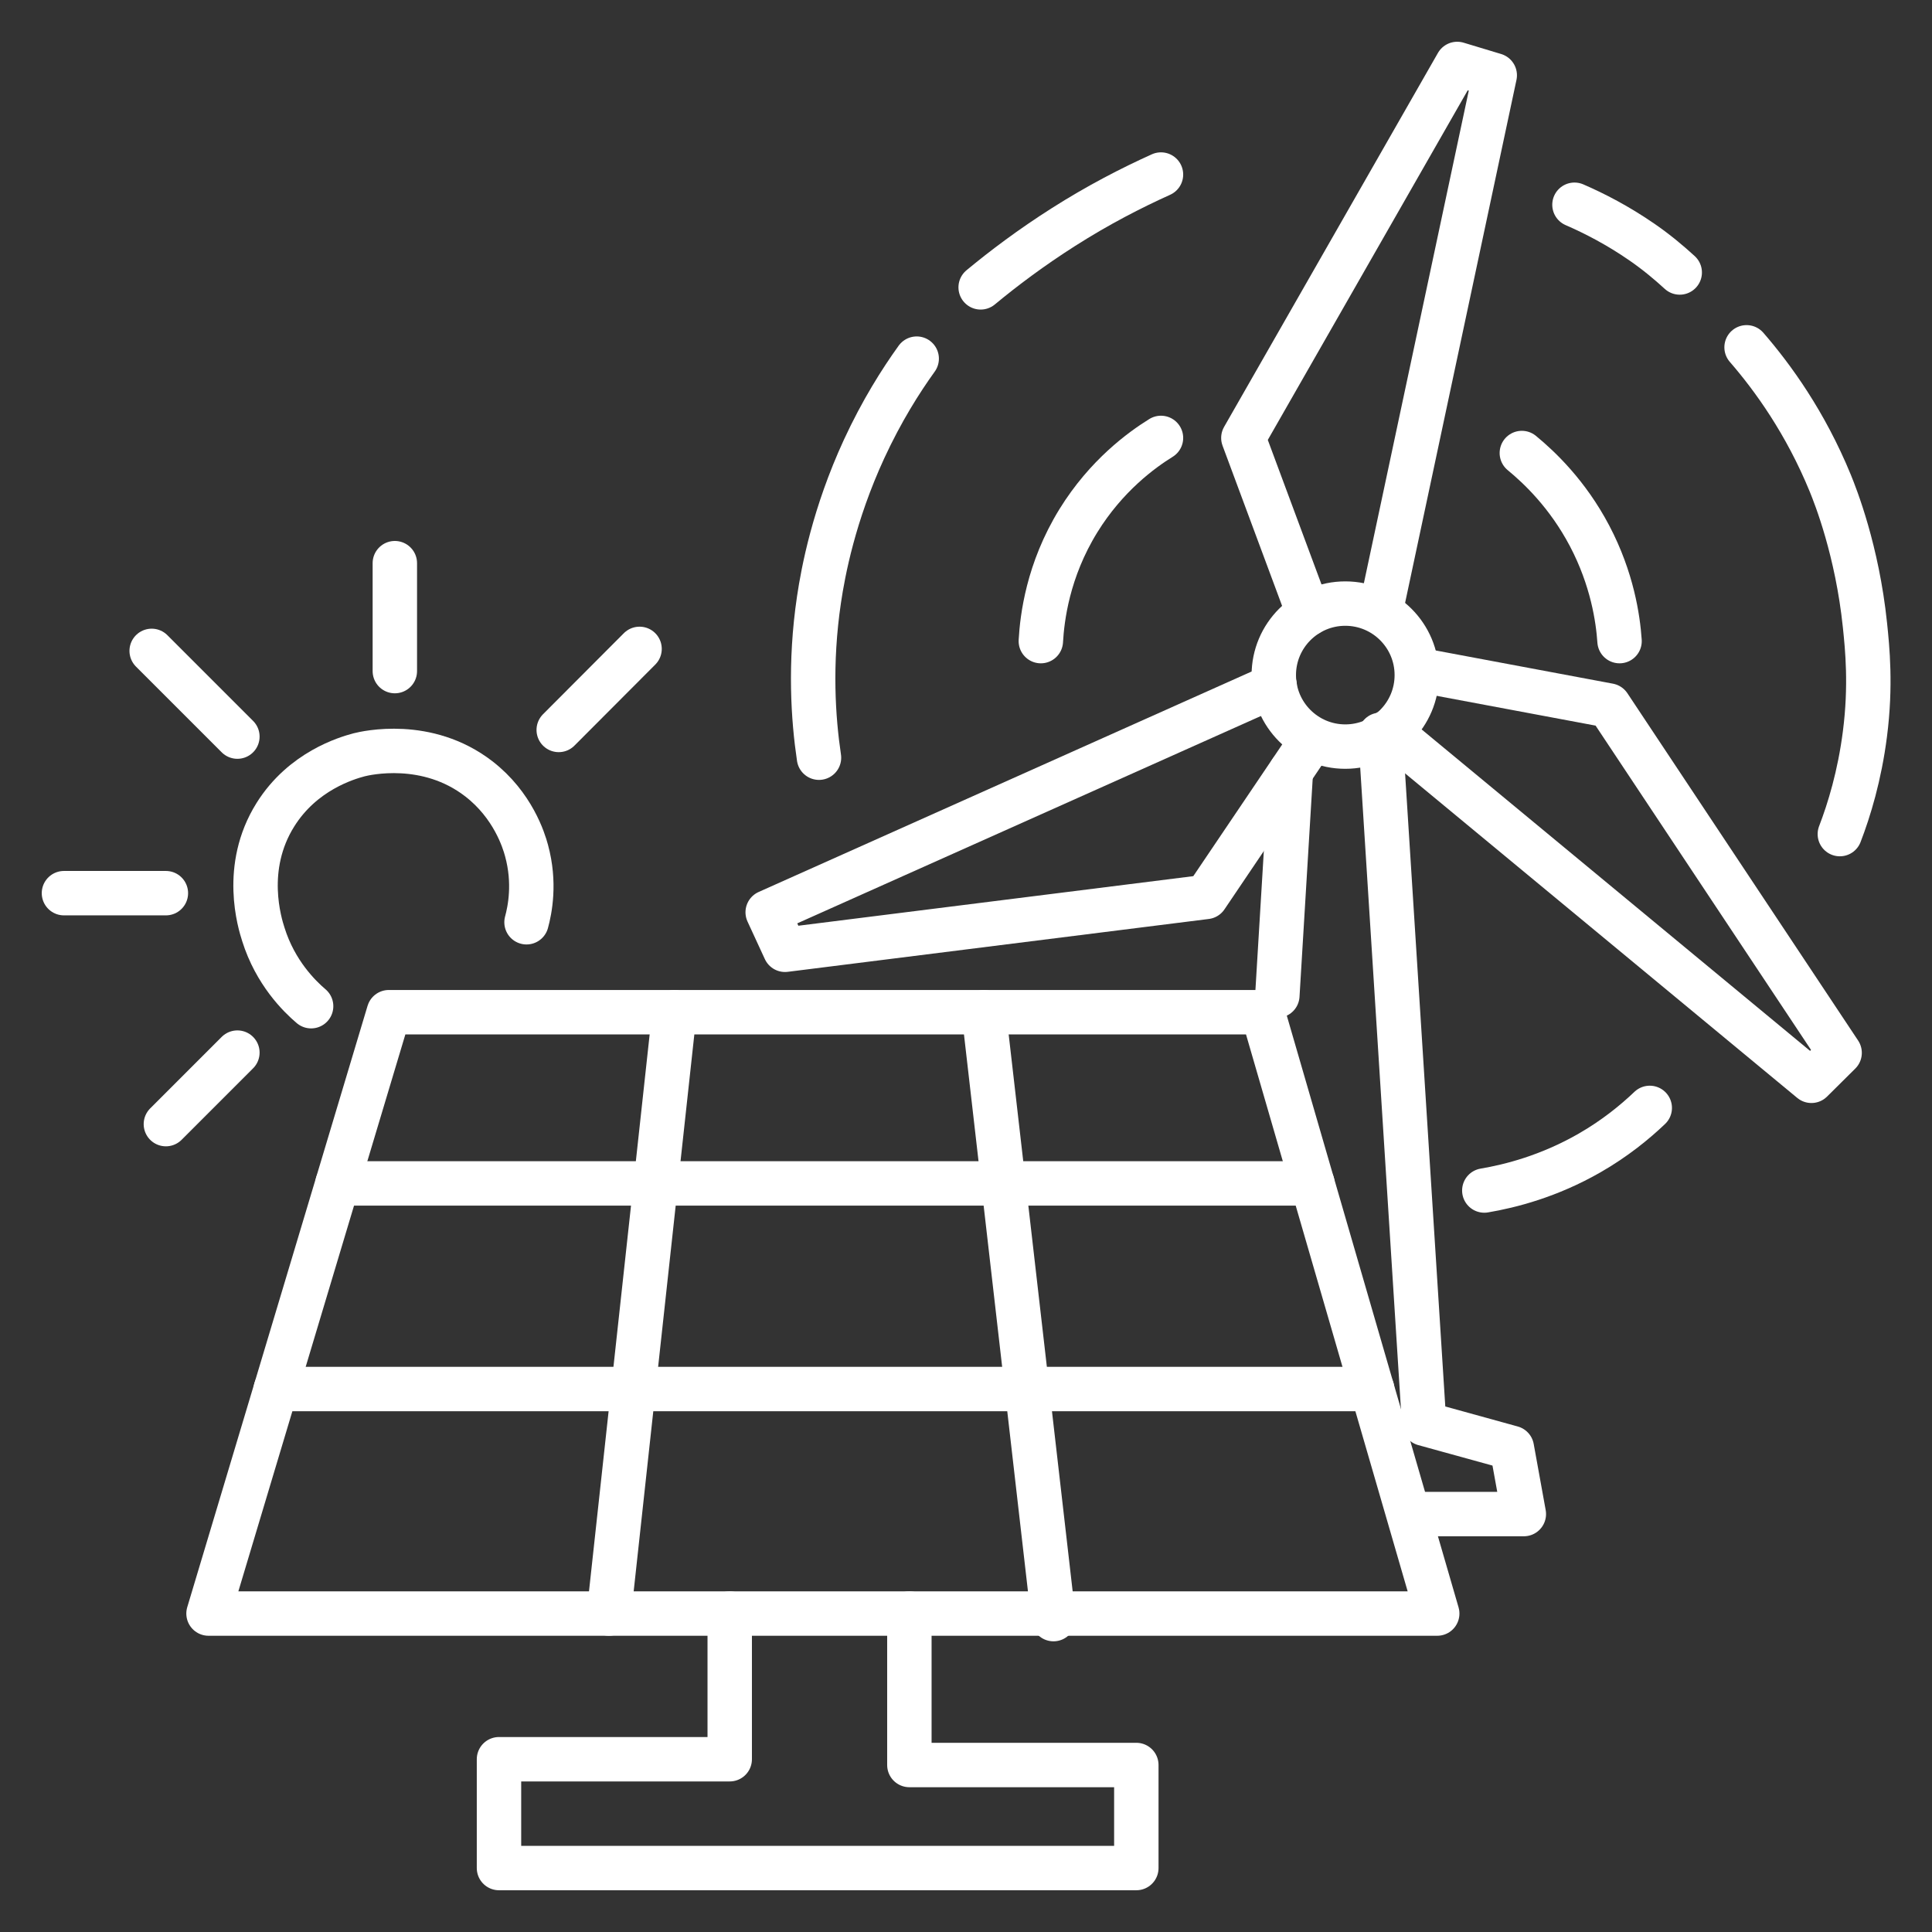
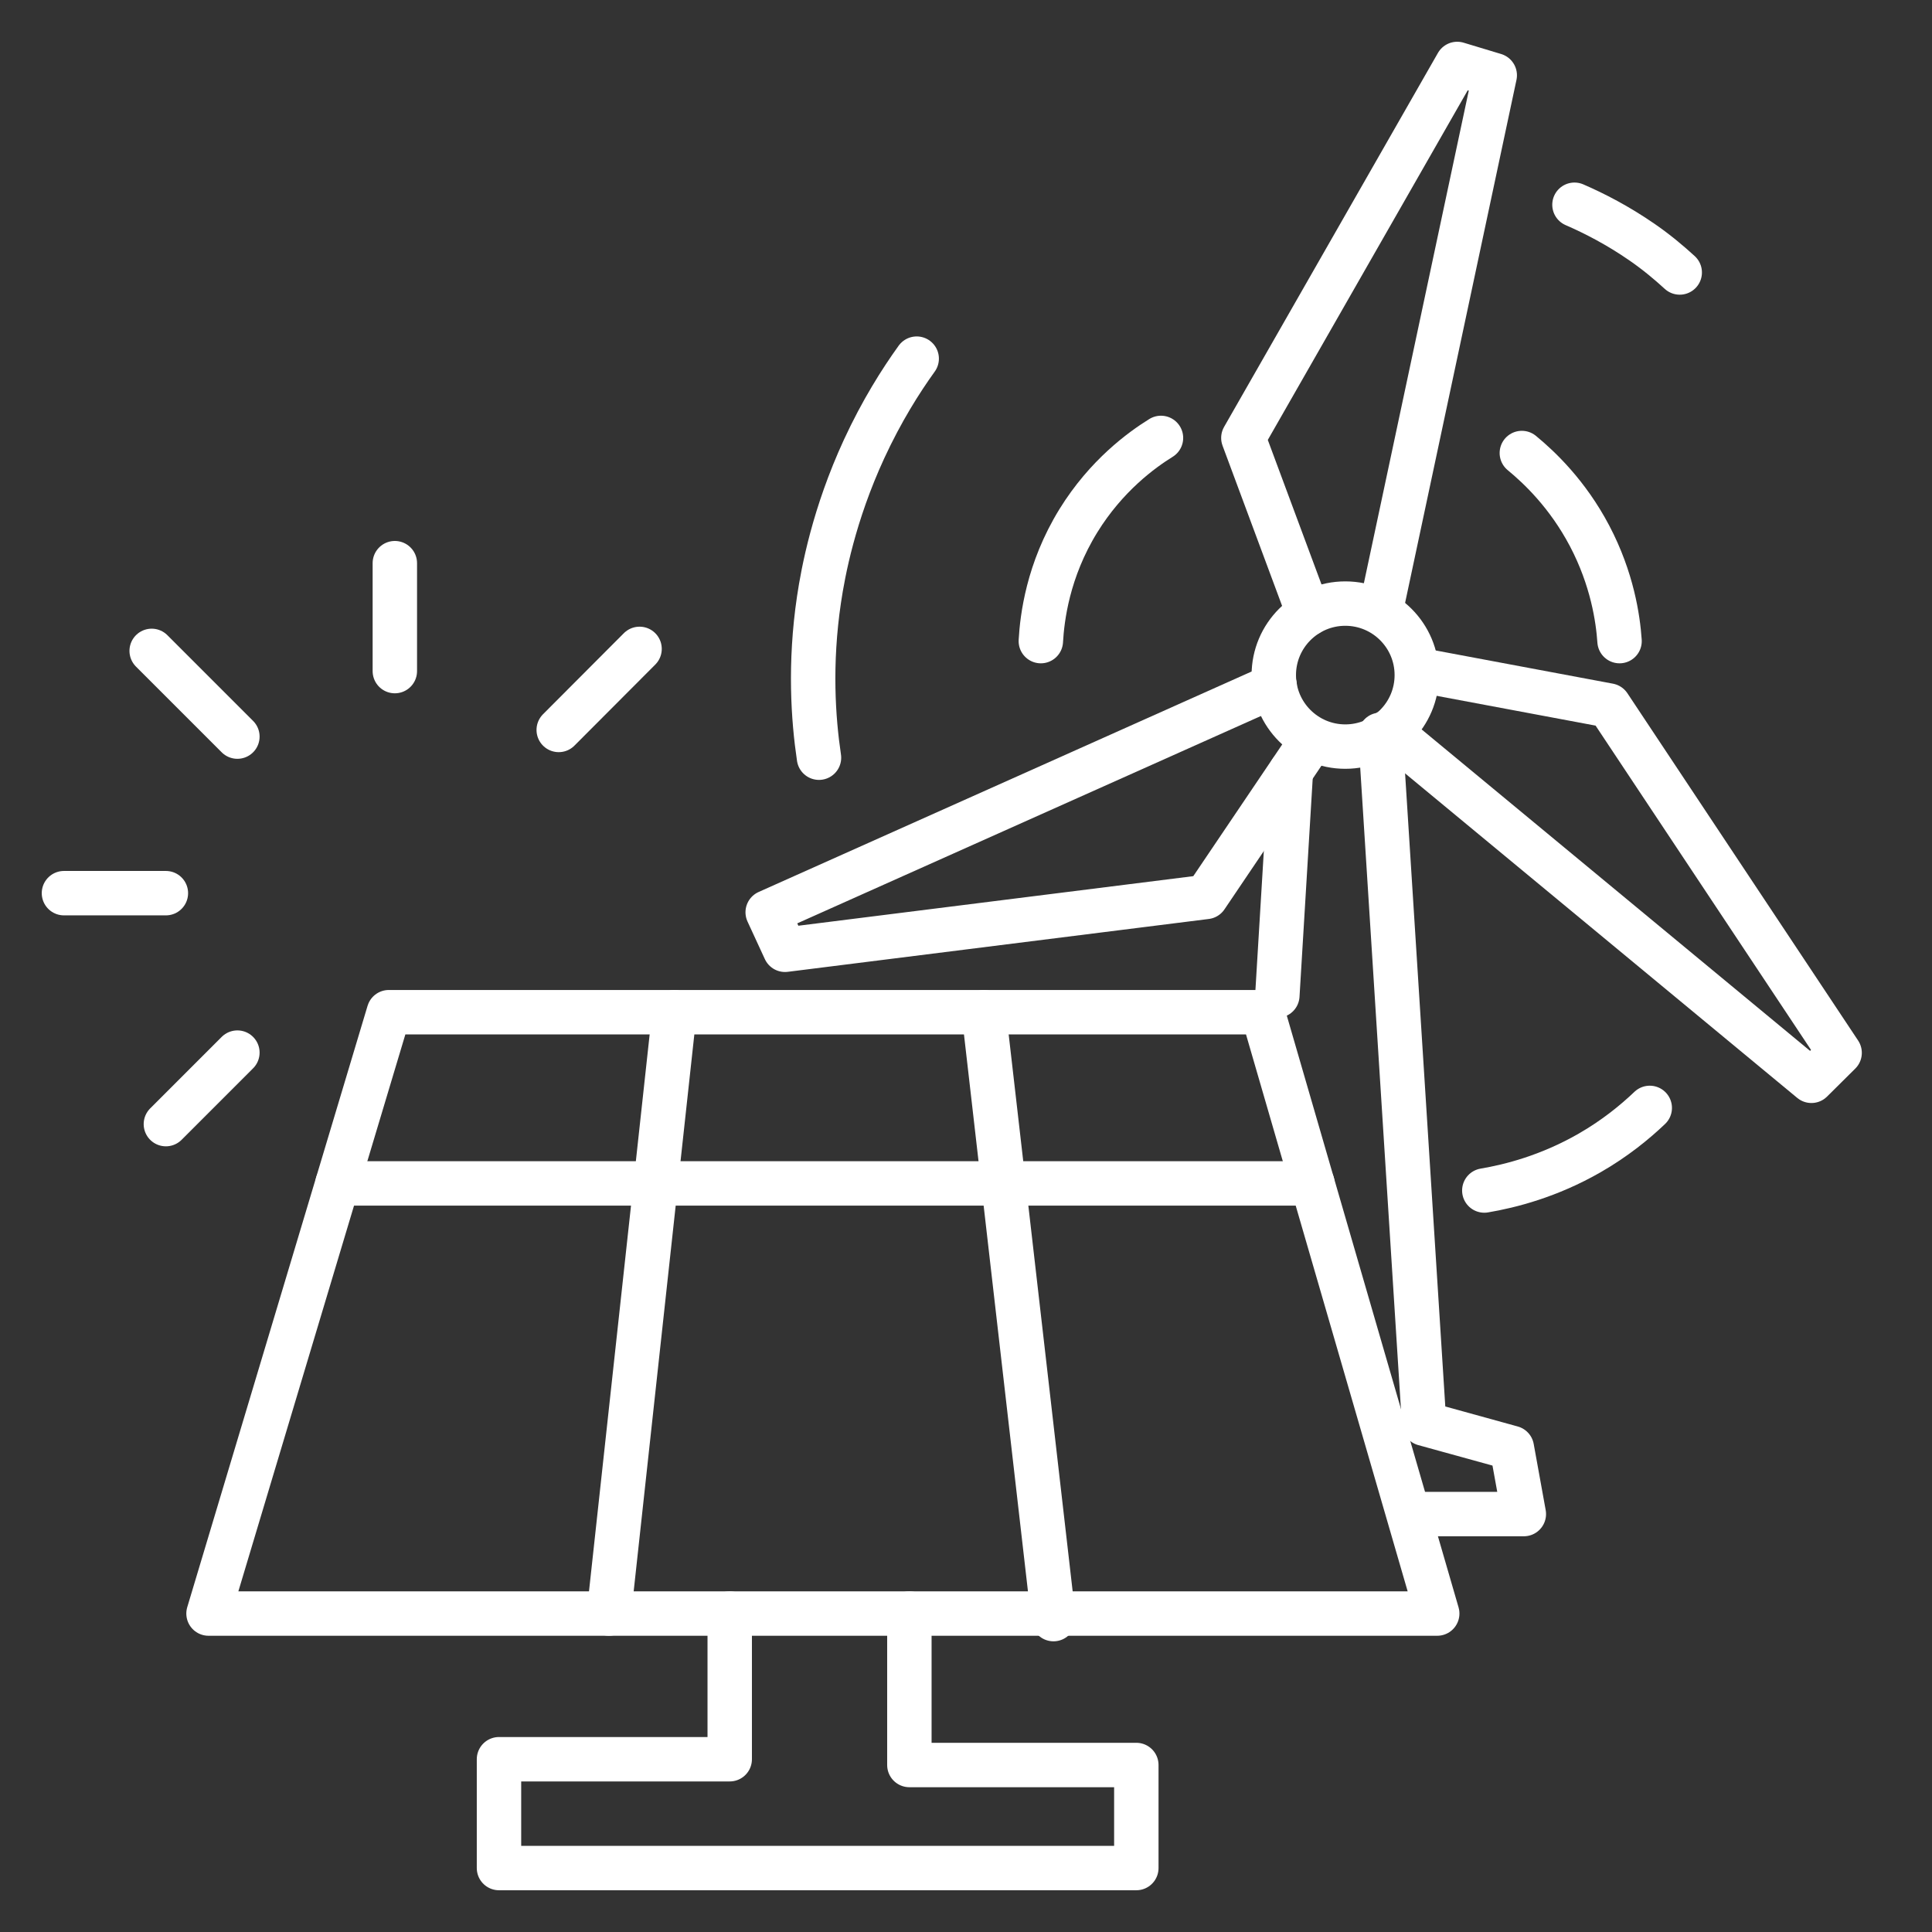
<svg xmlns="http://www.w3.org/2000/svg" id="uuid-6aca2a0c-5248-44e7-8aed-da3c64168b00" width="1.21in" height="1.21in" viewBox="0 0 87 87">
  <rect x="0" y="0" width="87" height="87" fill="#333333" stroke="none" />
  <g id="uuid-0dbaa10f-240b-418f-8f9d-107973804124">
    <path d="M36.88,34.12c-.26-1.75-.43-4.22,0-7.12.19-1.28.67-3.83,2.03-6.78.79-1.71,1.65-3.07,2.37-4.07" style="fill:none; stroke:#fff; stroke-linecap:round; stroke-linejoin:round; stroke-width:2px;" />
-     <path d="M44.16,12.94c1.05-.87,2.29-1.8,3.72-2.71,1.57-1,3.07-1.77,4.4-2.37" style="fill:none; stroke:#fff; stroke-linecap:round; stroke-linejoin:round; stroke-width:2px;" />
    <path d="M70.9,9.22c.9.39,1.95.93,3.05,1.69.65.45,1.21.92,1.69,1.36" style="fill:none; stroke:#fff; stroke-linecap:round; stroke-linejoin:round; stroke-width:2px;" />
-     <path d="M78.65,15.64c1.18,1.36,2.65,3.39,3.77,6.12.24.59,1.21,3.03,1.56,6.38.11,1.05.28,2.73,0,4.91-.24,1.88-.71,3.42-1.13,4.51" style="fill:none; stroke:#fff; stroke-linecap:round; stroke-linejoin:round; stroke-width:2px;" />
    <path d="M46.87,28.87c.06-1.04.31-3.18,1.69-5.42,1.26-2.04,2.85-3.19,3.72-3.73" style="fill:none; stroke:#fff; stroke-linecap:round; stroke-linejoin:round; stroke-width:2px;" />
    <path d="M68.53,20.4c.79.65,2.06,1.85,3.05,3.73,1.02,1.94,1.28,3.72,1.35,4.74" style="fill:none; stroke:#fff; stroke-linecap:round; stroke-linejoin:round; stroke-width:2px;" />
    <path d="M66.84,53.61c1.18-.2,2.91-.64,4.74-1.69,1.15-.66,2.05-1.4,2.71-2.03" style="fill:none; stroke:#fff; stroke-linecap:round; stroke-linejoin:round; stroke-width:2px;" />
    <circle cx="60.58" cy="30.4" r="3.22" style="fill:none; stroke:#fff; stroke-linecap:round; stroke-linejoin:round; stroke-width:2px;" />
    <polyline points="58.93 27.63 55.99 19.72 65.62 2.88 67.31 3.39 62.18 27.48" style="fill:none; stroke:#fff; stroke-linecap:round; stroke-linejoin:round; stroke-width:2px;" />
    <polyline points="63.91 30.17 72.45 31.77 82.84 47.41 81.57 48.67 62.55 32.93" style="fill:none; stroke:#fff; stroke-linecap:round; stroke-linejoin:round; stroke-width:2px;" />
    <polyline points="57.4 30.87 34.57 41.08 35.35 42.77 54.31 40.39 59.09 33.31" style="fill:none; stroke:#fff; stroke-linecap:round; stroke-linejoin:round; stroke-width:2px;" />
    <polyline points="64.13 68.18 68.62 68.18 68.08 65.2 64.13 64.11 62.16 33.09" style="fill:none; stroke:#fff; stroke-linecap:round; stroke-linejoin:round; stroke-width:2px;" />
    <line x1="58.13" y1="34.74" x2="57.52" y2="44.83" style="fill:none; stroke:#fff; stroke-linecap:round; stroke-linejoin:round; stroke-width:2px;" />
    <polygon points="17.51 45.58 56.86 45.58 64.72 72.66 9.39 72.66 17.51 45.58" style="fill:none; stroke:#fff; stroke-linecap:round; stroke-linejoin:round; stroke-width:2px;" />
    <line x1="30.37" y1="45.58" x2="27.42" y2="72.66" style="fill:none; stroke:#fff; stroke-linecap:round; stroke-linejoin:round; stroke-width:2px;" />
    <line x1="44.3" y1="45.58" x2="47.44" y2="72.91" style="fill:none; stroke:#fff; stroke-linecap:round; stroke-linejoin:round; stroke-width:2px;" />
    <line x1="15.2" y1="53.29" x2="59.1" y2="53.29" style="fill:none; stroke:#fff; stroke-linecap:round; stroke-linejoin:round; stroke-width:2px;" />
-     <line x1="12.42" y1="62.55" x2="61.79" y2="62.55" style="fill:none; stroke:#fff; stroke-linecap:round; stroke-linejoin:round; stroke-width:2px;" />
    <polyline points="32.86 72.66 32.86 79.22 22.47 79.22 22.47 84.12 51.17 84.12 51.17 79.48 40.95 79.48 40.95 72.66" style="fill:none; stroke:#fff; stroke-linecap:round; stroke-linejoin:round; stroke-width:2px;" />
    <line x1="10.69" y1="47.4" x2="7.47" y2="50.62" style="fill:none; stroke:#fff; stroke-linecap:round; stroke-linejoin:round; stroke-width:2px;" />
    <line x1="7.47" y1="40.22" x2="2.88" y2="40.22" style="fill:none; stroke:#fff; stroke-linecap:round; stroke-linejoin:round; stroke-width:2px;" />
    <line x1="10.69" y1="33.17" x2="6.83" y2="29.31" style="fill:none; stroke:#fff; stroke-linecap:round; stroke-linejoin:round; stroke-width:2px;" />
    <line x1="17.78" y1="30.22" x2="17.78" y2="25.36" style="fill:none; stroke:#fff; stroke-linecap:round; stroke-linejoin:round; stroke-width:2px;" />
    <line x1="25.16" y1="32.87" x2="28.8" y2="29.22" style="fill:none; stroke:#fff; stroke-linecap:round; stroke-linejoin:round; stroke-width:2px;" />
-     <path d="M14.01,45.31c-.53-.45-1.61-1.51-2.15-3.23-.16-.5-.95-3.01.54-5.39,1.23-1.97,3.21-2.55,3.77-2.7.32-.08,3.06-.72,5.39,1.08,1.54,1.19,2.03,2.78,2.15,3.23.4,1.46.15,2.68,0,3.23" style="fill:none; stroke:#fff; stroke-linecap:round; stroke-linejoin:round; stroke-width:2px;" />
  </g>
</svg>